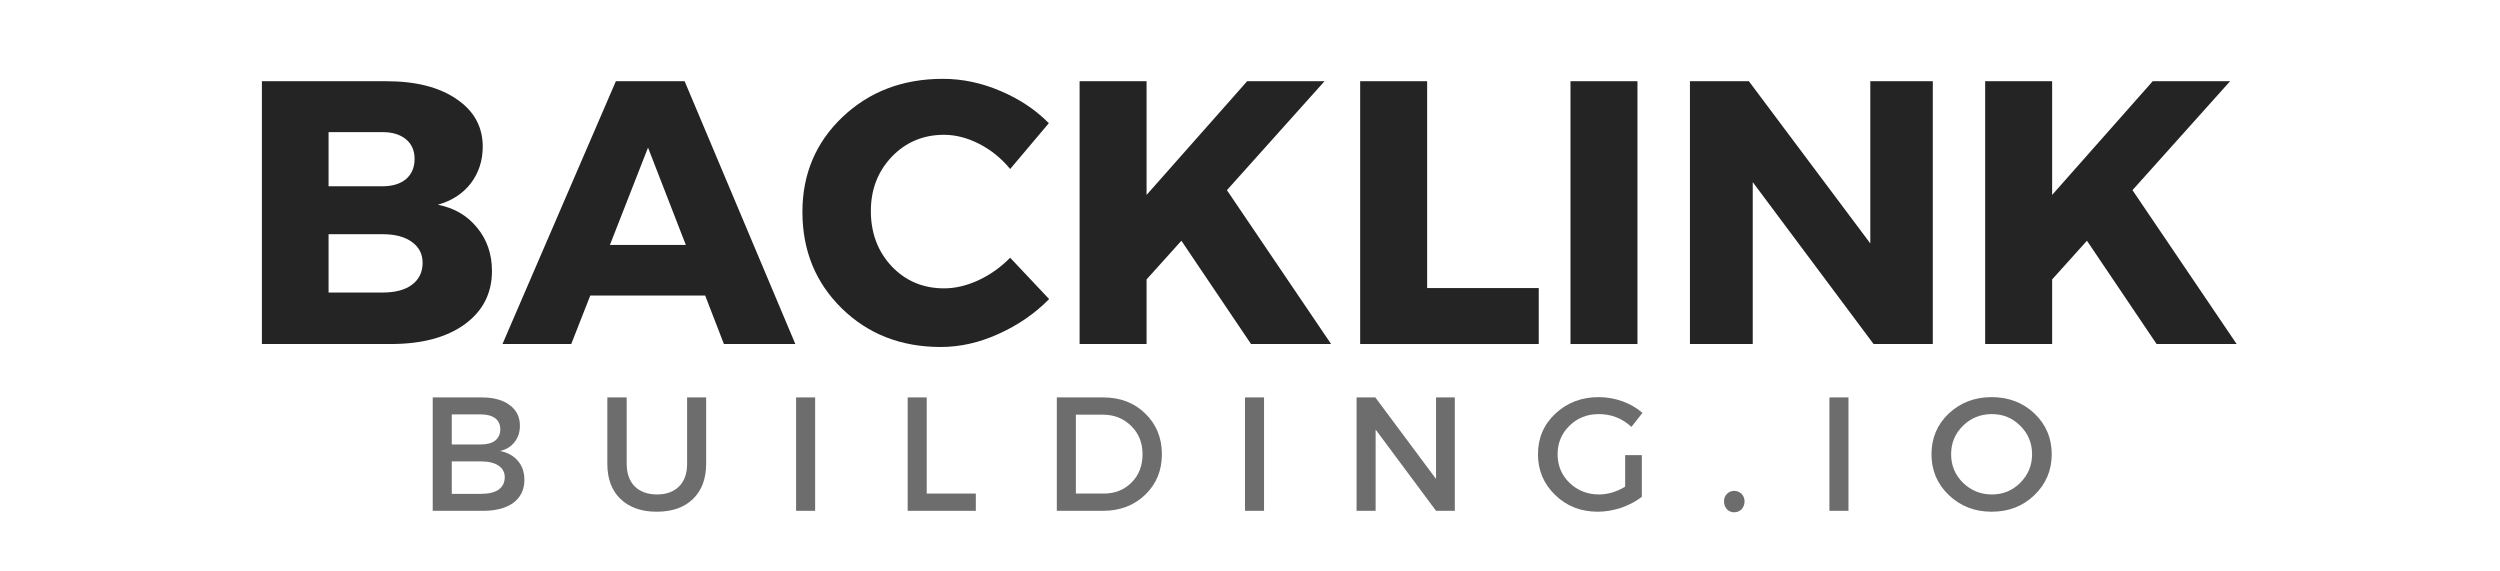
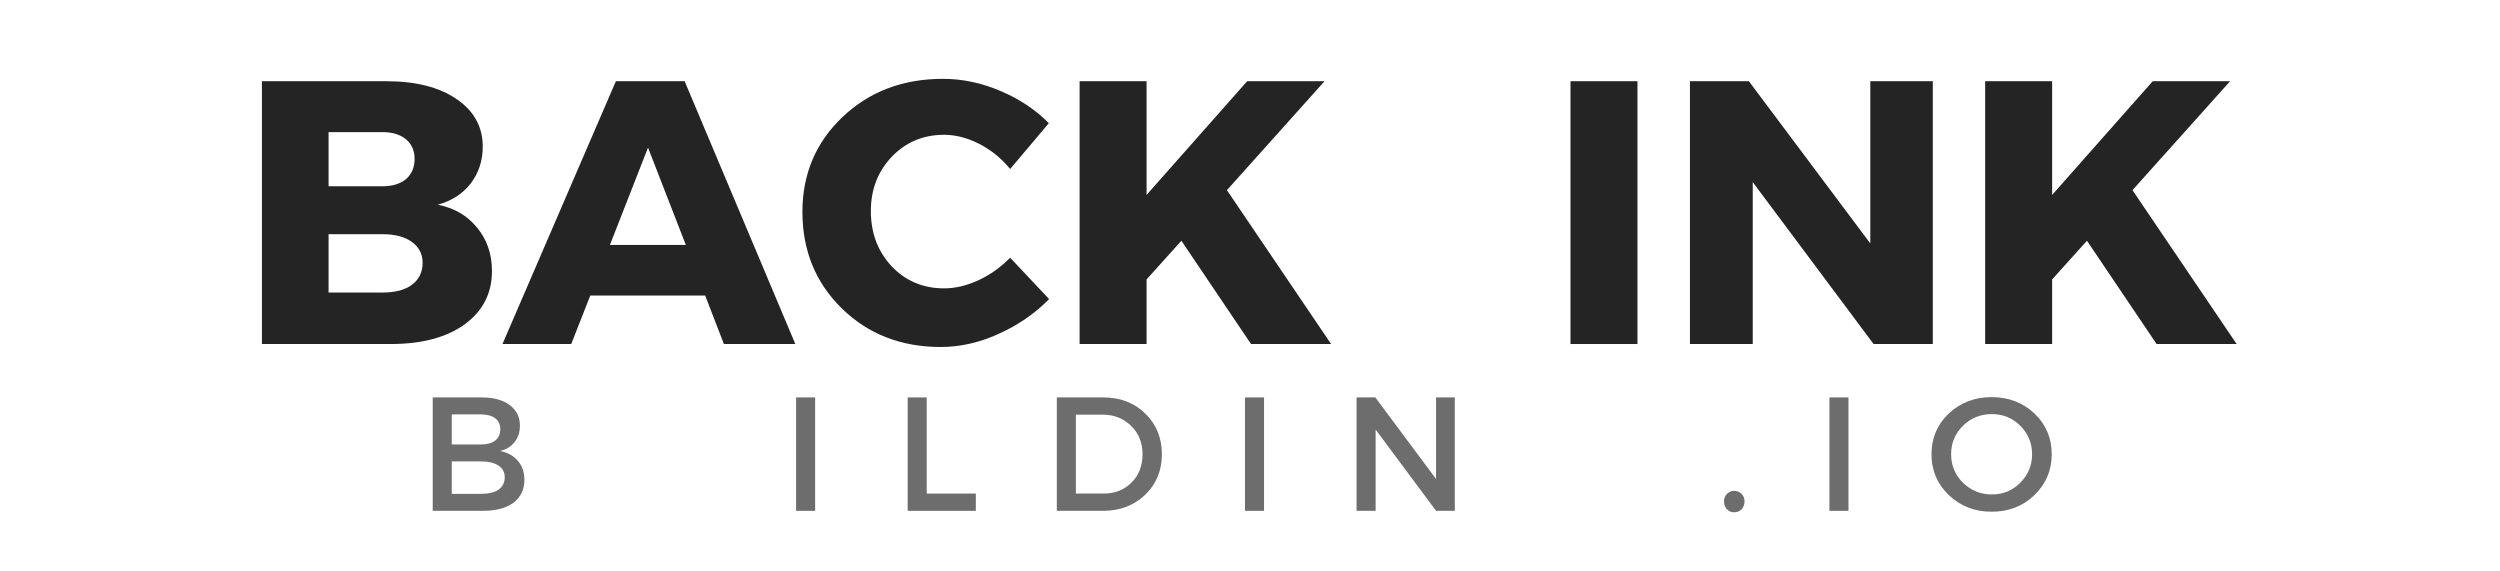
<svg xmlns="http://www.w3.org/2000/svg" version="1.0" preserveAspectRatio="xMidYMid meet" height="40" viewBox="0 0 131.25 30" zoomAndPan="magnify" width="175">
  <defs>
    <g />
  </defs>
  <g fill-opacity="1" fill="#242424">
    <g transform="translate(12.375, 18.061)">
      <g>
        <path d="M 1.375 -13.797 L 7.906 -13.797 C 9.457 -13.797 10.688 -13.484 11.594 -12.859 C 12.508 -12.242 12.969 -11.41 12.969 -10.359 C 12.969 -9.629 12.758 -8.988 12.344 -8.438 C 11.926 -7.895 11.348 -7.52 10.609 -7.312 C 11.473 -7.145 12.16 -6.742 12.672 -6.109 C 13.191 -5.484 13.453 -4.723 13.453 -3.828 C 13.453 -2.66 12.973 -1.727 12.016 -1.031 C 11.066 -0.344 9.773 0 8.141 0 L 1.375 0 Z M 4.875 -11.125 L 4.875 -8.281 L 7.703 -8.281 C 8.223 -8.281 8.633 -8.406 8.938 -8.656 C 9.238 -8.914 9.391 -9.27 9.391 -9.719 C 9.391 -10.156 9.238 -10.5 8.938 -10.75 C 8.633 -11 8.223 -11.125 7.703 -11.125 Z M 4.875 -5.766 L 4.875 -2.703 L 7.703 -2.703 C 8.367 -2.703 8.883 -2.836 9.25 -3.109 C 9.625 -3.391 9.812 -3.773 9.812 -4.266 C 9.812 -4.723 9.625 -5.086 9.25 -5.359 C 8.883 -5.629 8.367 -5.766 7.703 -5.766 Z M 4.875 -5.766" />
      </g>
    </g>
  </g>
  <g fill-opacity="1" fill="#242424">
    <g transform="translate(26.474, 18.061)">
      <g>
        <path d="M 10.547 -2.547 L 4.516 -2.547 L 3.516 0 L -0.094 0 L 5.859 -13.797 L 9.469 -13.797 L 15.281 0 L 11.531 0 Z M 9.531 -5.203 L 7.547 -10.312 L 5.547 -5.203 Z M 9.531 -5.203" />
      </g>
    </g>
  </g>
  <g fill-opacity="1" fill="#242424">
    <g transform="translate(41.658, 18.061)">
      <g>
        <path d="M 7.844 -13.922 C 8.875 -13.922 9.883 -13.707 10.875 -13.281 C 11.863 -12.863 12.707 -12.301 13.406 -11.594 L 11.375 -9.188 C 10.926 -9.738 10.391 -10.176 9.766 -10.5 C 9.141 -10.82 8.52 -10.984 7.906 -10.984 C 6.812 -10.984 5.895 -10.598 5.156 -9.828 C 4.426 -9.055 4.062 -8.109 4.062 -6.984 C 4.062 -5.828 4.426 -4.859 5.156 -4.078 C 5.895 -3.305 6.812 -2.922 7.906 -2.922 C 8.488 -2.922 9.086 -3.062 9.703 -3.344 C 10.328 -3.633 10.883 -4.031 11.375 -4.531 L 13.422 -2.359 C 12.672 -1.598 11.785 -0.988 10.766 -0.531 C 9.754 -0.07 8.742 0.156 7.734 0.156 C 5.648 0.156 3.914 -0.52 2.531 -1.875 C 1.156 -3.227 0.469 -4.914 0.469 -6.938 C 0.469 -8.926 1.172 -10.586 2.578 -11.922 C 3.984 -13.254 5.738 -13.922 7.844 -13.922 Z M 7.844 -13.922" />
      </g>
    </g>
  </g>
  <g fill-opacity="1" fill="#242424">
    <g transform="translate(55.304, 18.061)">
      <g>
        <path d="M 10.375 0 L 6.719 -5.422 L 4.891 -3.391 L 4.891 0 L 1.375 0 L 1.375 -13.797 L 4.891 -13.797 L 4.891 -7.828 L 10.172 -13.797 L 14.234 -13.797 L 9.109 -8.078 L 14.578 0 Z M 10.375 0" />
      </g>
    </g>
  </g>
  <g fill-opacity="1" fill="#242424">
    <g transform="translate(70.034, 18.061)">
      <g>
-         <path d="M 4.891 -2.938 L 10.75 -2.938 L 10.75 0 L 1.375 0 L 1.375 -13.797 L 4.891 -13.797 Z M 4.891 -2.938" />
-       </g>
+         </g>
    </g>
  </g>
  <g fill-opacity="1" fill="#242424">
    <g transform="translate(81.076, 18.061)">
      <g>
        <path d="M 4.891 0 L 1.375 0 L 1.375 -13.797 L 4.891 -13.797 Z M 4.891 0" />
      </g>
    </g>
  </g>
  <g fill-opacity="1" fill="#242424">
    <g transform="translate(87.347, 18.061)">
      <g>
        <path d="M 14.125 0 L 11.016 0 L 4.672 -8.5 L 4.672 0 L 1.375 0 L 1.375 -13.797 L 4.469 -13.797 L 10.844 -5.281 L 10.844 -13.797 L 14.125 -13.797 Z M 14.125 0" />
      </g>
    </g>
  </g>
  <g fill-opacity="1" fill="#242424">
    <g transform="translate(102.846, 18.061)">
      <g>
        <path d="M 10.375 0 L 6.719 -5.422 L 4.891 -3.391 L 4.891 0 L 1.375 0 L 1.375 -13.797 L 4.891 -13.797 L 4.891 -7.828 L 10.172 -13.797 L 14.234 -13.797 L 9.109 -8.078 L 14.578 0 Z M 10.375 0" />
      </g>
    </g>
  </g>
  <g fill-opacity="1" fill="#6d6d6d">
    <g transform="translate(21.937, 26.818)">
      <g>
        <path d="M 0.781 -5.953 L 3.359 -5.953 C 3.984 -5.953 4.473 -5.816 4.828 -5.547 C 5.18 -5.285 5.359 -4.926 5.359 -4.469 C 5.359 -4.133 5.266 -3.848 5.078 -3.609 C 4.891 -3.367 4.633 -3.211 4.312 -3.141 C 4.707 -3.066 5.02 -2.895 5.25 -2.625 C 5.477 -2.363 5.594 -2.031 5.594 -1.625 C 5.594 -1.113 5.398 -0.711 5.016 -0.422 C 4.629 -0.141 4.098 0 3.422 0 L 0.781 0 Z M 1.781 -5.062 L 1.781 -3.484 L 3.312 -3.484 C 3.633 -3.484 3.883 -3.551 4.062 -3.688 C 4.238 -3.832 4.328 -4.031 4.328 -4.281 C 4.328 -4.531 4.238 -4.723 4.062 -4.859 C 3.883 -4.992 3.633 -5.062 3.312 -5.062 Z M 1.781 -2.594 L 1.781 -0.891 L 3.312 -0.891 C 3.707 -0.891 4.016 -0.961 4.234 -1.109 C 4.453 -1.266 4.562 -1.484 4.562 -1.766 C 4.562 -2.023 4.453 -2.227 4.234 -2.375 C 4.016 -2.52 3.707 -2.594 3.312 -2.594 Z M 1.781 -2.594" />
      </g>
    </g>
  </g>
  <g fill-opacity="1" fill="#6d6d6d">
    <g transform="translate(31.229, 26.818)">
      <g>
-         <path d="M 5.844 -5.953 L 5.844 -2.469 C 5.844 -1.688 5.613 -1.07 5.156 -0.625 C 4.695 -0.176 4.062 0.047 3.25 0.047 C 2.445 0.047 1.812 -0.176 1.344 -0.625 C 0.883 -1.07 0.656 -1.688 0.656 -2.469 L 0.656 -5.953 L 1.672 -5.953 L 1.672 -2.469 C 1.672 -1.969 1.812 -1.57 2.094 -1.281 C 2.383 -1 2.773 -0.859 3.266 -0.859 C 3.754 -0.859 4.141 -1 4.422 -1.281 C 4.703 -1.562 4.844 -1.957 4.844 -2.469 L 4.844 -5.953 Z M 5.844 -5.953" />
-       </g>
+         </g>
    </g>
  </g>
  <g fill-opacity="1" fill="#6d6d6d">
    <g transform="translate(41.014, 26.818)">
      <g>
        <path d="M 1.781 0 L 0.781 0 L 0.781 -5.953 L 1.781 -5.953 Z M 1.781 0" />
      </g>
    </g>
  </g>
  <g fill-opacity="1" fill="#6d6d6d">
    <g transform="translate(46.872, 26.818)">
      <g>
        <path d="M 1.781 -0.906 L 4.359 -0.906 L 4.359 0 L 0.781 0 L 0.781 -5.953 L 1.781 -5.953 Z M 1.781 -0.906" />
      </g>
    </g>
  </g>
  <g fill-opacity="1" fill="#6d6d6d">
    <g transform="translate(54.702, 26.818)">
      <g>
        <path d="M 0.781 -5.953 L 3.219 -5.953 C 4.113 -5.953 4.848 -5.672 5.422 -5.109 C 6.004 -4.547 6.297 -3.832 6.297 -2.969 C 6.297 -2.113 6.004 -1.406 5.422 -0.844 C 4.836 -0.281 4.098 0 3.203 0 L 0.781 0 Z M 1.781 -5.047 L 1.781 -0.906 L 3.25 -0.906 C 3.832 -0.906 4.316 -1.098 4.703 -1.484 C 5.086 -1.867 5.281 -2.363 5.281 -2.969 C 5.281 -3.57 5.082 -4.066 4.688 -4.453 C 4.289 -4.848 3.797 -5.047 3.203 -5.047 Z M 1.781 -5.047" />
      </g>
    </g>
  </g>
  <g fill-opacity="1" fill="#6d6d6d">
    <g transform="translate(64.581, 26.818)">
      <g>
        <path d="M 1.781 0 L 0.781 0 L 0.781 -5.953 L 1.781 -5.953 Z M 1.781 0" />
      </g>
    </g>
  </g>
  <g fill-opacity="1" fill="#6d6d6d">
    <g transform="translate(70.439, 26.818)">
      <g>
        <path d="M 5.938 0 L 4.953 0 L 1.781 -4.266 L 1.781 0 L 0.781 0 L 0.781 -5.953 L 1.766 -5.953 L 4.953 -1.672 L 4.953 -5.953 L 5.938 -5.953 Z M 5.938 0" />
      </g>
    </g>
  </g>
  <g fill-opacity="1" fill="#6d6d6d">
    <g transform="translate(80.462, 26.818)">
      <g>
-         <path d="M 4.859 -2.922 L 5.734 -2.922 L 5.734 -0.734 C 5.422 -0.492 5.055 -0.301 4.641 -0.156 C 4.223 -0.02 3.816 0.047 3.422 0.047 C 2.535 0.047 1.789 -0.242 1.188 -0.828 C 0.582 -1.41 0.281 -2.125 0.281 -2.969 C 0.281 -3.82 0.586 -4.535 1.203 -5.109 C 1.816 -5.68 2.57 -5.969 3.469 -5.969 C 3.895 -5.969 4.312 -5.895 4.719 -5.75 C 5.125 -5.602 5.473 -5.398 5.766 -5.141 L 5.188 -4.406 C 4.707 -4.852 4.133 -5.078 3.469 -5.078 C 2.863 -5.078 2.352 -4.875 1.938 -4.469 C 1.52 -4.062 1.312 -3.562 1.312 -2.969 C 1.312 -2.375 1.52 -1.875 1.938 -1.469 C 2.363 -1.062 2.879 -0.859 3.484 -0.859 C 3.941 -0.859 4.398 -0.992 4.859 -1.266 Z M 4.859 -2.922" />
-       </g>
+         </g>
    </g>
  </g>
  <g fill-opacity="1" fill="#6d6d6d">
    <g transform="translate(90.12, 26.818)">
      <g>
        <path d="M 0.547 -0.891 C 0.648 -0.992 0.773 -1.047 0.922 -1.047 C 1.078 -1.047 1.207 -0.992 1.312 -0.891 C 1.414 -0.785 1.469 -0.656 1.469 -0.5 C 1.469 -0.332 1.414 -0.191 1.312 -0.078 C 1.207 0.023 1.078 0.078 0.922 0.078 C 0.773 0.078 0.648 0.023 0.547 -0.078 C 0.441 -0.191 0.391 -0.332 0.391 -0.5 C 0.391 -0.656 0.441 -0.785 0.547 -0.891 Z M 0.547 -0.891" />
      </g>
    </g>
  </g>
  <g fill-opacity="1" fill="#6d6d6d">
    <g transform="translate(95.264, 26.818)">
      <g>
        <path d="M 1.781 0 L 0.781 0 L 0.781 -5.953 L 1.781 -5.953 Z M 1.781 0" />
      </g>
    </g>
  </g>
  <g fill-opacity="1" fill="#6d6d6d">
    <g transform="translate(101.122, 26.818)">
      <g>
        <path d="M 1.188 -5.109 C 1.801 -5.68 2.551 -5.969 3.438 -5.969 C 4.332 -5.969 5.082 -5.68 5.688 -5.109 C 6.289 -4.535 6.594 -3.82 6.594 -2.969 C 6.594 -2.125 6.289 -1.41 5.688 -0.828 C 5.082 -0.242 4.332 0.047 3.438 0.047 C 2.551 0.047 1.801 -0.242 1.188 -0.828 C 0.582 -1.41 0.281 -2.125 0.281 -2.969 C 0.281 -3.82 0.582 -4.535 1.188 -5.109 Z M 3.453 -5.078 C 2.859 -5.078 2.352 -4.875 1.938 -4.469 C 1.52 -4.062 1.312 -3.562 1.312 -2.969 C 1.312 -2.383 1.52 -1.883 1.938 -1.469 C 2.363 -1.062 2.867 -0.859 3.453 -0.859 C 4.035 -0.859 4.531 -1.062 4.938 -1.469 C 5.352 -1.883 5.562 -2.383 5.562 -2.969 C 5.562 -3.562 5.352 -4.062 4.938 -4.469 C 4.531 -4.875 4.035 -5.078 3.453 -5.078 Z M 3.453 -5.078" />
      </g>
    </g>
  </g>
</svg>